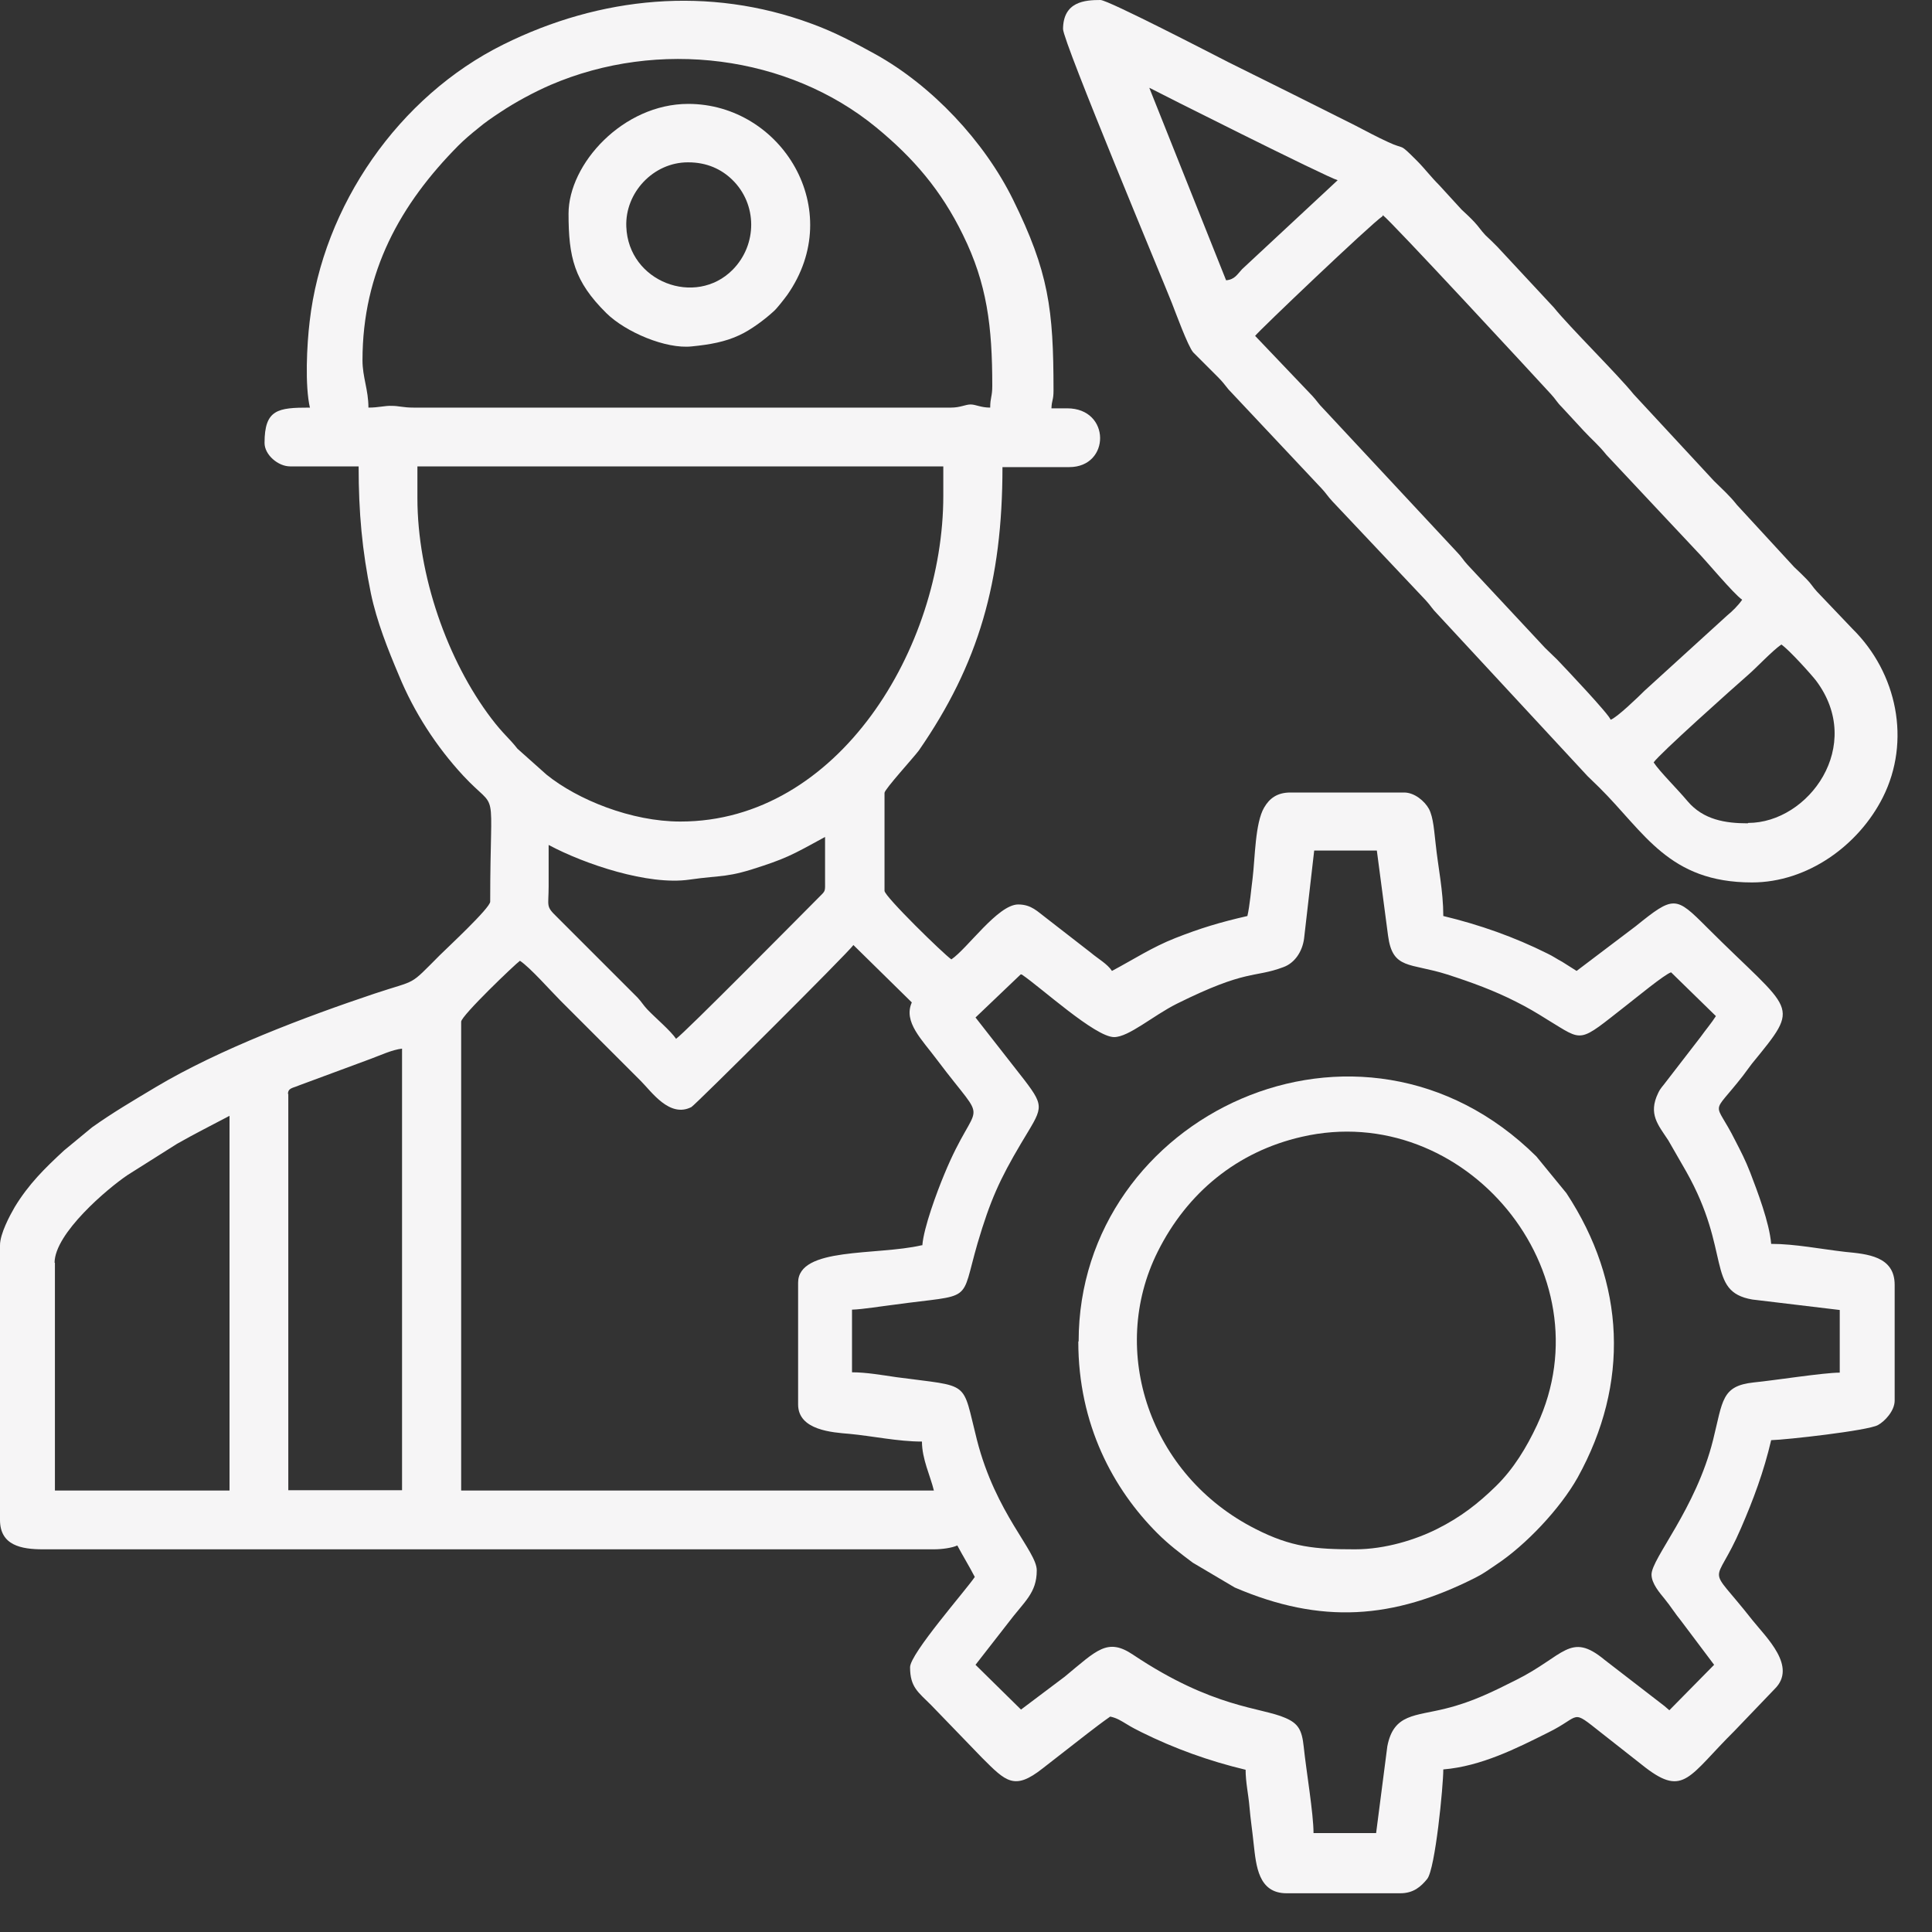
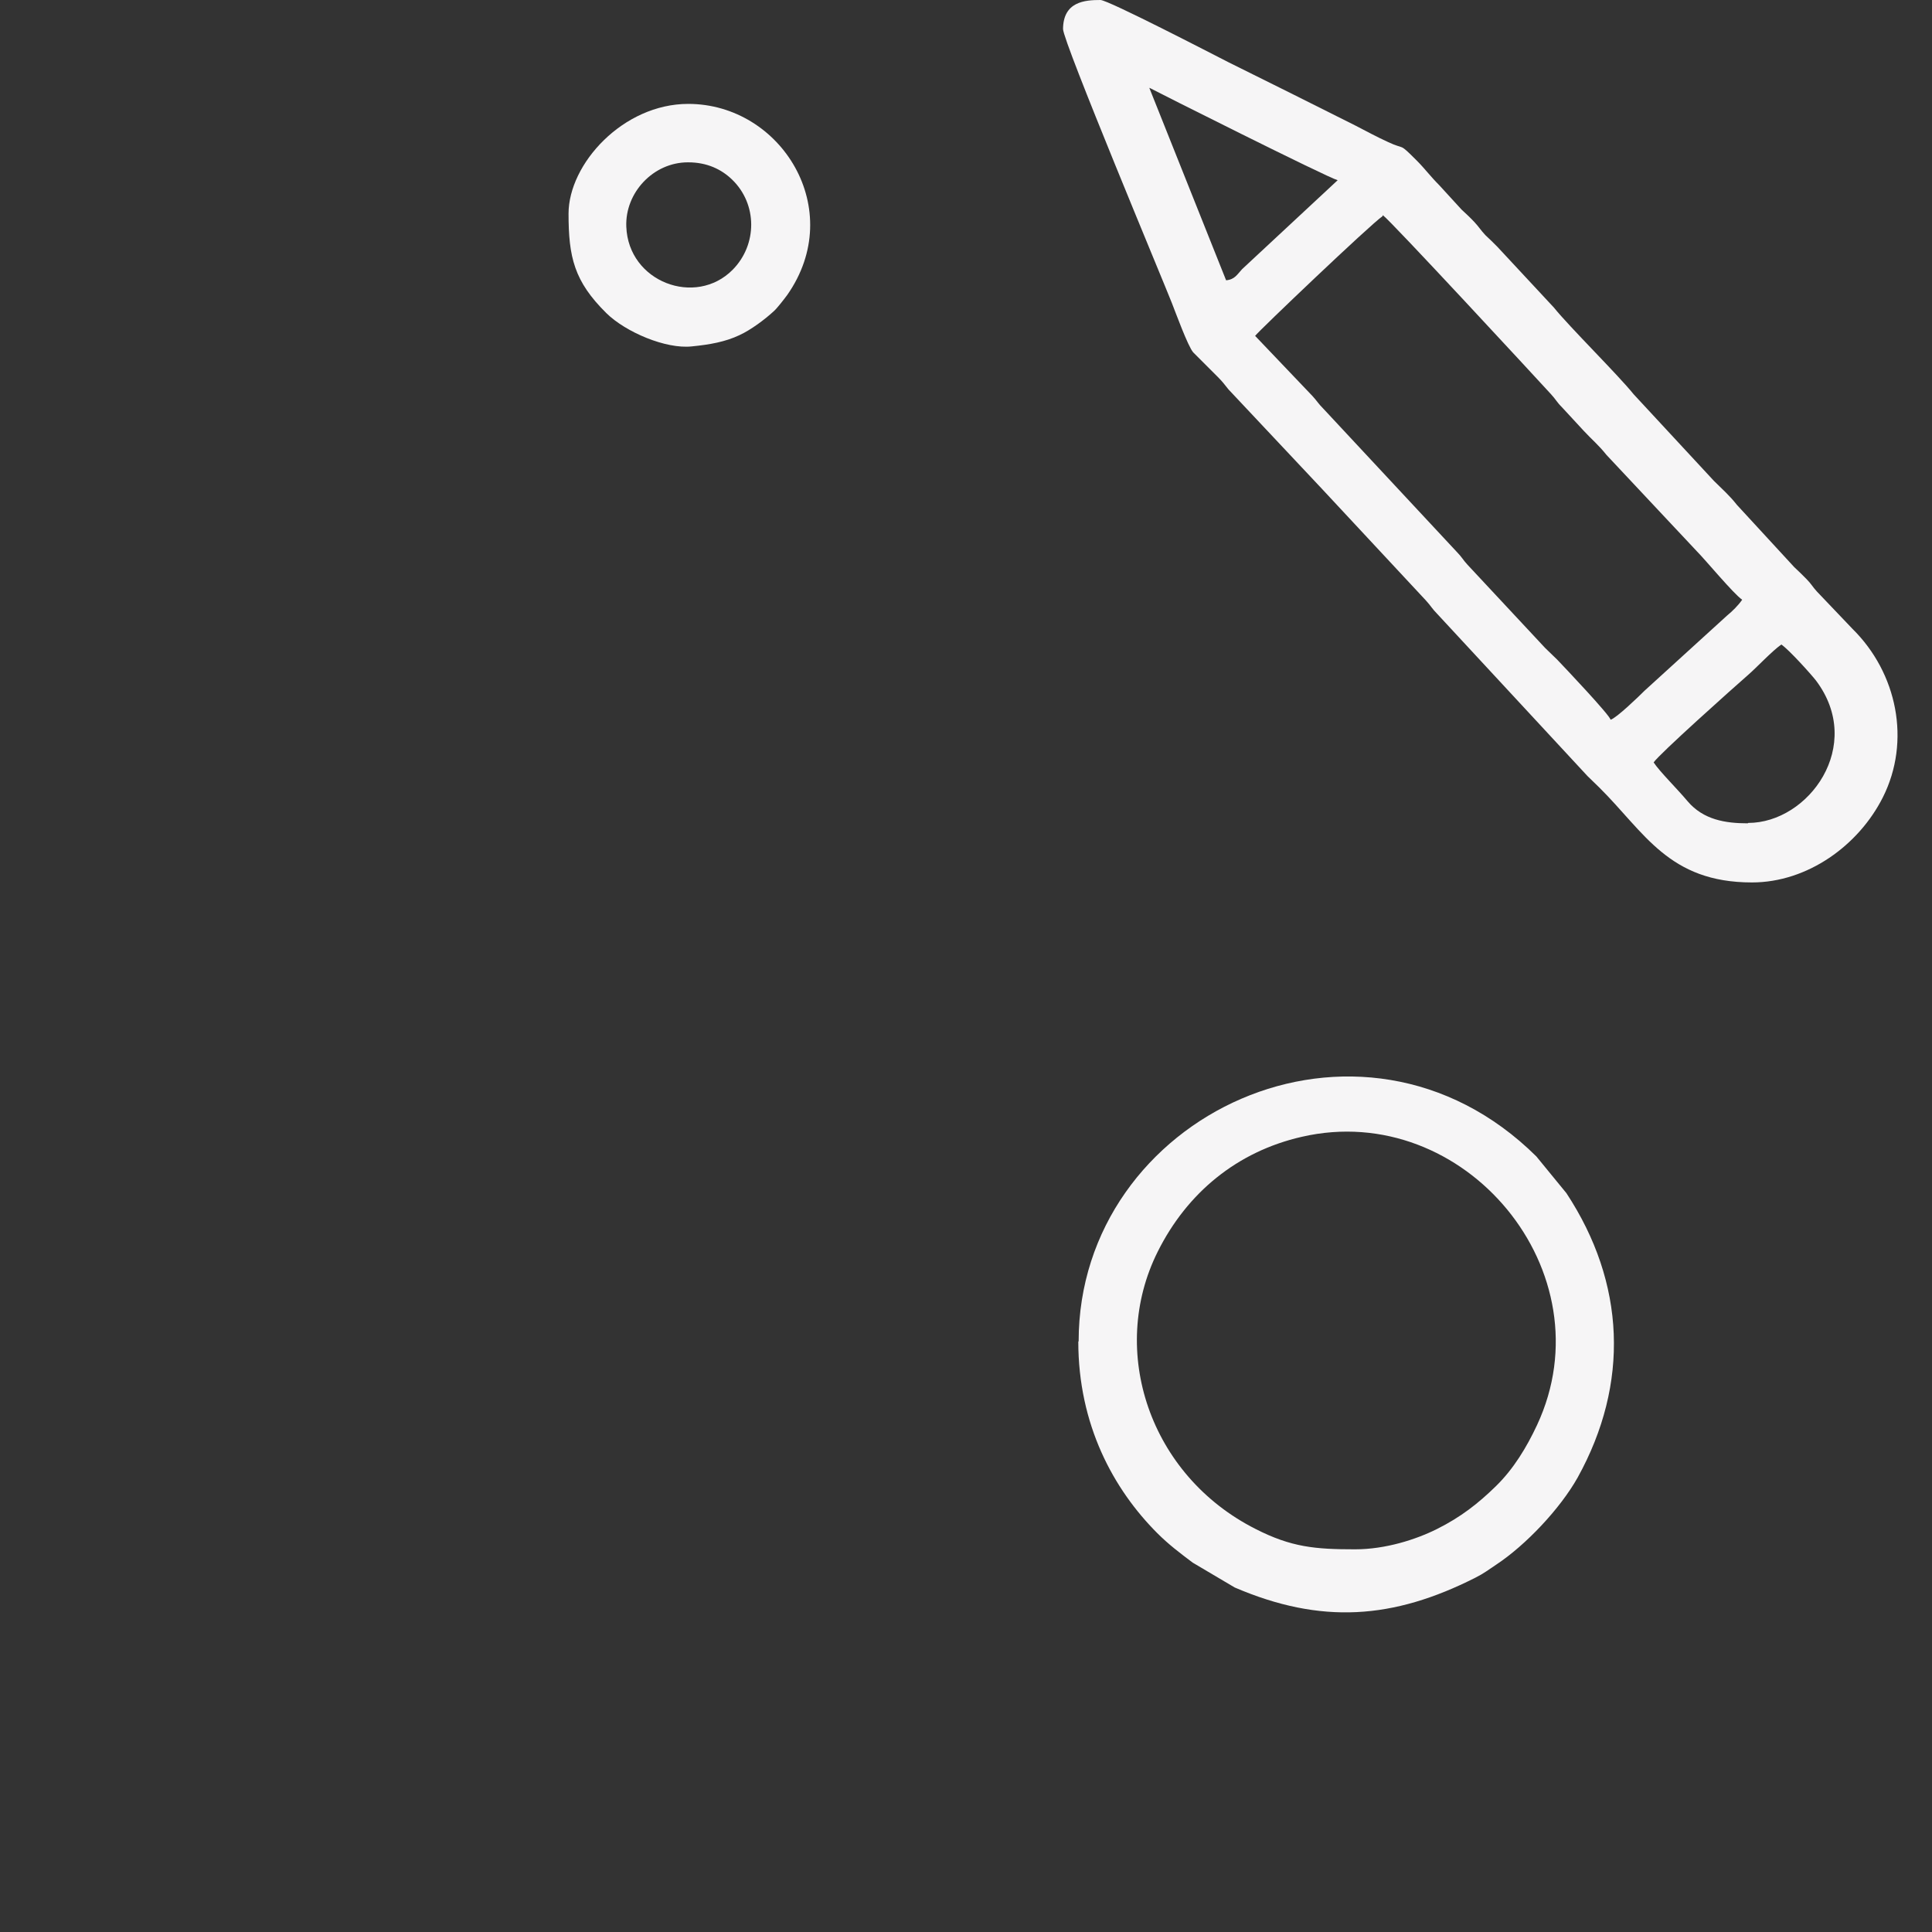
<svg xmlns="http://www.w3.org/2000/svg" width="40" height="40" viewBox="0 0 40 40" fill="none">
  <rect x="0" y="0" width="40" height="40" fill="#333333" stroke="none" />
-   <path fill-rule="evenodd" clip-rule="evenodd" d="M5.962 22.652C5.962 22.522 6.063 22.529 6.194 22.471L7.679 21.921C7.86 21.855 8.121 21.732 8.324 21.711V30.853H5.969V22.645L5.962 22.652ZM1.13 26.144C1.13 25.536 2.224 24.608 2.644 24.326L3.666 23.681C4.035 23.471 4.383 23.297 4.752 23.102V30.86H1.137V26.144H1.13ZM21.153 20.175C21.552 20.443 22.674 21.472 23.066 21.472C23.37 21.472 23.87 21.03 24.362 20.783C25.833 20.052 25.956 20.255 26.572 20.023C26.811 19.936 26.963 19.697 26.999 19.436L27.209 17.61H28.506L28.738 19.371C28.832 20.081 29.187 19.929 29.962 20.175C30.476 20.341 30.933 20.508 31.389 20.74C31.621 20.856 31.817 20.972 32.034 21.109C32.802 21.573 32.657 21.609 33.685 20.805C33.845 20.682 34.468 20.168 34.598 20.131L35.526 21.037C35.439 21.175 35.316 21.319 35.207 21.472L34.497 22.392C34.424 22.493 34.381 22.522 34.33 22.631C34.12 23.065 34.33 23.29 34.54 23.609L34.91 24.253C35.852 25.919 35.316 26.738 36.279 26.905L38.09 27.122V28.419C37.757 28.419 36.75 28.578 36.308 28.622C35.641 28.694 35.67 28.998 35.468 29.81C35.113 31.237 34.193 32.265 34.193 32.599C34.193 32.787 34.367 32.983 34.461 33.099C34.591 33.258 34.678 33.403 34.808 33.562L35.489 34.468L34.562 35.409C34.526 35.38 34.497 35.351 34.461 35.322L33.222 34.366C32.505 33.772 32.389 34.286 31.382 34.786C30.933 35.011 30.491 35.236 29.933 35.373C29.303 35.533 28.854 35.475 28.723 36.156L28.491 37.952H27.195C27.195 37.546 27.043 36.655 26.992 36.163C26.956 35.822 26.883 35.685 26.615 35.569C26.108 35.344 25.123 35.373 23.457 34.258C22.928 33.903 22.711 34.163 22.044 34.714L21.139 35.395L20.197 34.468L20.863 33.613C21.204 33.157 21.465 32.99 21.465 32.512C21.465 32.113 20.617 31.345 20.226 29.81C19.907 28.556 20.117 28.723 18.56 28.513C18.263 28.47 17.937 28.412 17.64 28.412V27.115C17.871 27.108 18.255 27.042 18.509 27.013C20.182 26.782 19.871 27.013 20.24 25.738C20.501 24.855 20.697 24.42 21.139 23.674C21.573 22.942 21.653 22.942 21.211 22.363L20.197 21.066L21.131 20.175H21.153ZM19.081 25.782C18.147 25.999 16.524 25.811 16.524 26.557V29.078C16.524 29.614 17.241 29.657 17.582 29.686C18.06 29.73 18.589 29.846 19.088 29.846C19.088 30.208 19.262 30.556 19.335 30.86H9.548V21.153C9.548 21.03 10.678 19.95 10.765 19.892C10.975 20.03 11.395 20.508 11.605 20.718L13.271 22.384C13.489 22.602 13.865 23.152 14.315 22.92C14.387 22.884 17.567 19.718 17.669 19.566L18.878 20.754C18.697 21.16 19.088 21.522 19.4 21.942C20.516 23.427 20.247 22.616 19.545 24.326C19.4 24.674 19.125 25.412 19.096 25.782H19.081ZM14.003 21.515C13.88 21.334 13.583 21.088 13.402 20.899C13.308 20.798 13.293 20.754 13.199 20.653L11.533 18.987C11.294 18.755 11.359 18.777 11.359 18.349C11.359 18.067 11.359 17.784 11.359 17.494C12.105 17.893 13.424 18.335 14.271 18.212C14.988 18.11 15.039 18.183 15.807 17.922C16.068 17.835 16.256 17.762 16.473 17.654C16.691 17.545 16.879 17.437 17.082 17.328C17.082 17.625 17.082 17.929 17.082 18.226C17.082 18.458 17.096 18.436 16.973 18.559C16.575 18.958 14.17 21.392 13.996 21.508L14.003 21.515ZM14.083 17.009C13.076 17.009 11.96 16.56 11.315 16.038L10.714 15.502C10.533 15.271 10.424 15.205 10.171 14.872C9.265 13.677 8.642 11.916 8.642 10.308V9.656H19.53V10.265C19.53 13.409 17.357 17.009 14.09 17.009H14.083ZM7.505 7.461C7.505 5.621 8.295 4.223 9.483 3.021C9.613 2.89 9.751 2.774 9.896 2.658C10.04 2.535 10.2 2.427 10.366 2.318C10.671 2.115 11.047 1.912 11.395 1.76C13.634 0.797 16.321 1.144 18.14 2.637C18.915 3.274 19.487 3.941 19.936 4.861C20.436 5.875 20.544 6.759 20.544 7.99C20.544 8.215 20.501 8.229 20.501 8.439C20.305 8.439 20.204 8.374 20.095 8.374C19.987 8.374 19.885 8.439 19.69 8.439H8.563C8.345 8.439 8.258 8.403 8.114 8.403C7.969 8.396 7.845 8.439 7.628 8.439C7.628 8.07 7.505 7.809 7.505 7.461ZM6.411 8.439C5.752 8.439 5.477 8.475 5.477 9.171C5.477 9.417 5.759 9.656 6.005 9.656H7.425C7.425 10.613 7.498 11.402 7.679 12.286C7.802 12.873 8.034 13.452 8.258 13.981C8.57 14.742 9.034 15.459 9.591 16.06C10.338 16.864 10.149 16.14 10.149 18.668C10.149 18.799 9.251 19.631 9.106 19.776C8.447 20.436 8.664 20.269 7.751 20.573C6.324 21.051 4.535 21.725 3.224 22.508C2.753 22.79 2.333 23.036 1.905 23.341L1.326 23.819C0.927 24.188 0.594 24.514 0.304 24.992C0.203 25.166 0 25.543 0 25.782V31.469C0 31.997 0.442 32.077 0.891 32.077H19.335C19.501 32.077 19.712 32.048 19.82 31.997C19.936 32.215 20.066 32.425 20.182 32.649C20.009 32.91 18.842 34.236 18.842 34.518C18.842 34.931 19.009 35.033 19.277 35.301L20.334 36.395C20.827 36.887 21.001 37.076 21.588 36.612C21.754 36.481 21.885 36.38 22.044 36.257L22.5 35.902C22.66 35.779 22.819 35.656 22.986 35.54C23.123 35.569 23.21 35.627 23.319 35.692C23.435 35.764 23.522 35.808 23.638 35.866C24.311 36.199 25.029 36.46 25.789 36.641C25.789 36.902 25.847 37.148 25.869 37.409C25.891 37.67 25.927 37.894 25.956 38.177C26.007 38.626 26.05 39.198 26.637 39.198H28.991C29.267 39.198 29.419 39.06 29.549 38.901C29.716 38.691 29.882 36.974 29.882 36.634C30.665 36.569 31.396 36.199 32.048 35.873C32.758 35.525 32.505 35.366 33.157 35.88L34.069 36.597C34.866 37.206 34.968 36.771 35.91 35.837L36.743 34.968C37.213 34.504 36.569 33.903 36.279 33.54C35.308 32.302 35.489 32.932 36.047 31.635C36.301 31.048 36.518 30.469 36.67 29.817C36.974 29.81 38.669 29.621 38.88 29.505C39.025 29.426 39.227 29.208 39.227 28.998V26.601C39.227 26.006 38.655 25.963 38.206 25.919C37.699 25.861 37.163 25.753 36.67 25.753C36.634 25.311 36.38 24.652 36.236 24.275C36.134 24.014 36.047 23.848 35.924 23.609C35.489 22.739 35.41 23.138 36.083 22.276C36.156 22.181 36.199 22.116 36.272 22.022C37.308 20.754 37.141 21.001 35.337 19.197C34.693 18.552 34.656 18.538 33.867 19.175L32.642 20.102L32.345 19.914C32.222 19.849 32.157 19.798 32.034 19.74C31.353 19.4 30.636 19.146 29.882 18.965C29.882 18.444 29.774 17.958 29.723 17.465C29.694 17.234 29.68 16.93 29.585 16.748C29.498 16.589 29.288 16.408 29.071 16.408H26.717C26.441 16.408 26.282 16.531 26.173 16.719C25.985 17.038 25.985 17.762 25.934 18.183C25.905 18.4 25.876 18.748 25.826 18.965C25.253 19.096 24.848 19.219 24.333 19.422C23.855 19.61 23.471 19.863 23.022 20.102C22.928 19.957 22.732 19.849 22.587 19.726L21.653 19.001C21.486 18.878 21.356 18.726 21.081 18.726C20.66 18.726 20.03 19.639 19.697 19.863C19.538 19.755 18.313 18.559 18.313 18.444V16.415C18.313 16.343 18.922 15.676 19.023 15.539C20.262 13.749 20.755 12.04 20.755 9.671H22.138C22.993 9.671 23 8.454 22.095 8.454H21.769C21.776 8.273 21.812 8.294 21.812 8.084C21.812 6.396 21.711 5.629 20.972 4.129C20.378 2.926 19.299 1.775 18.125 1.123C17.69 0.884 17.285 0.666 16.806 0.492C14.677 -0.297 12.424 -0.073 10.424 0.92C8.258 1.992 6.686 4.259 6.411 6.657C6.353 7.135 6.31 7.99 6.418 8.447L6.411 8.439Z" fill="#F6F5F6" />
-   <path fill-rule="evenodd" clip-rule="evenodd" d="M36.186 17.046C35.722 17.046 35.266 16.973 34.94 16.589C34.715 16.321 34.367 15.981 34.237 15.785C34.353 15.611 35.86 14.264 36.2 13.967C36.367 13.822 36.693 13.474 36.881 13.344C37.041 13.453 37.497 13.96 37.598 14.09C38.612 15.437 37.446 17.038 36.193 17.038L36.186 17.046ZM28.63 4.455C28.789 4.564 31.81 7.831 32.114 8.164C32.209 8.266 32.23 8.324 32.339 8.432L32.788 8.918C32.962 9.106 33.092 9.207 33.259 9.417L35.128 11.41C35.309 11.591 35.889 12.293 36.07 12.417C35.983 12.54 35.874 12.648 35.751 12.75L34.049 14.3C33.933 14.416 33.469 14.865 33.346 14.901C33.317 14.793 32.419 13.844 32.238 13.655C32.151 13.568 32.078 13.503 31.991 13.416L30.383 11.692C30.289 11.591 30.267 11.533 30.159 11.424L27.398 8.461C27.29 8.353 27.268 8.302 27.174 8.2L25.986 6.954C26.051 6.86 28.384 4.636 28.623 4.477L28.63 4.455ZM23.798 1.818C23.914 1.883 27.478 3.673 27.695 3.731L25.718 5.571C25.616 5.679 25.566 5.788 25.385 5.803L23.798 1.826V1.818ZM22.009 0.601C22.009 0.862 24.11 5.882 24.262 6.273C24.334 6.455 24.595 7.172 24.704 7.295L25.211 7.802C25.319 7.911 25.341 7.947 25.435 8.063L27.362 10.113C27.464 10.222 27.485 10.272 27.587 10.381L29.521 12.431C29.622 12.54 29.651 12.605 29.76 12.714L32.868 16.068C32.955 16.155 33.027 16.22 33.114 16.307C34.049 17.234 34.548 18.27 36.273 18.27C37.424 18.27 38.482 17.502 38.982 16.509C39.569 15.343 39.279 13.931 38.352 13.018L37.62 12.25C37.526 12.149 37.504 12.091 37.395 11.982C37.309 11.895 37.243 11.83 37.149 11.743L35.961 10.453C35.802 10.251 35.664 10.135 35.483 9.954L33.824 8.164C33.491 7.751 32.498 6.773 32.172 6.368L30.999 5.107C30.905 5.013 30.847 4.955 30.753 4.868C30.651 4.759 30.629 4.709 30.528 4.6C30.441 4.506 30.361 4.433 30.26 4.339L29.796 3.832C29.615 3.651 29.506 3.499 29.333 3.325C28.942 2.934 29.108 3.115 28.739 2.941C28.5 2.832 28.29 2.717 28.065 2.601C27.188 2.159 26.326 1.731 25.435 1.289C25.109 1.123 22.943 0 22.784 0C22.465 0 22.009 0.029 22.009 0.609V0.601Z" fill="#F6F5F6" />
+   <path fill-rule="evenodd" clip-rule="evenodd" d="M36.186 17.046C35.722 17.046 35.266 16.973 34.94 16.589C34.715 16.321 34.367 15.981 34.237 15.785C34.353 15.611 35.86 14.264 36.2 13.967C36.367 13.822 36.693 13.474 36.881 13.344C37.041 13.453 37.497 13.96 37.598 14.09C38.612 15.437 37.446 17.038 36.193 17.038L36.186 17.046ZM28.63 4.455C28.789 4.564 31.81 7.831 32.114 8.164C32.209 8.266 32.23 8.324 32.339 8.432L32.788 8.918C32.962 9.106 33.092 9.207 33.259 9.417L35.128 11.41C35.309 11.591 35.889 12.293 36.07 12.417C35.983 12.54 35.874 12.648 35.751 12.75L34.049 14.3C33.933 14.416 33.469 14.865 33.346 14.901C33.317 14.793 32.419 13.844 32.238 13.655C32.151 13.568 32.078 13.503 31.991 13.416L30.383 11.692C30.289 11.591 30.267 11.533 30.159 11.424L27.398 8.461C27.29 8.353 27.268 8.302 27.174 8.2L25.986 6.954C26.051 6.86 28.384 4.636 28.623 4.477L28.63 4.455ZM23.798 1.818C23.914 1.883 27.478 3.673 27.695 3.731L25.718 5.571C25.616 5.679 25.566 5.788 25.385 5.803L23.798 1.826V1.818ZM22.009 0.601C22.009 0.862 24.11 5.882 24.262 6.273C24.334 6.455 24.595 7.172 24.704 7.295L25.211 7.802C25.319 7.911 25.341 7.947 25.435 8.063L27.362 10.113L29.521 12.431C29.622 12.54 29.651 12.605 29.76 12.714L32.868 16.068C32.955 16.155 33.027 16.22 33.114 16.307C34.049 17.234 34.548 18.27 36.273 18.27C37.424 18.27 38.482 17.502 38.982 16.509C39.569 15.343 39.279 13.931 38.352 13.018L37.62 12.25C37.526 12.149 37.504 12.091 37.395 11.982C37.309 11.895 37.243 11.83 37.149 11.743L35.961 10.453C35.802 10.251 35.664 10.135 35.483 9.954L33.824 8.164C33.491 7.751 32.498 6.773 32.172 6.368L30.999 5.107C30.905 5.013 30.847 4.955 30.753 4.868C30.651 4.759 30.629 4.709 30.528 4.6C30.441 4.506 30.361 4.433 30.26 4.339L29.796 3.832C29.615 3.651 29.506 3.499 29.333 3.325C28.942 2.934 29.108 3.115 28.739 2.941C28.5 2.832 28.29 2.717 28.065 2.601C27.188 2.159 26.326 1.731 25.435 1.289C25.109 1.123 22.943 0 22.784 0C22.465 0 22.009 0.029 22.009 0.609V0.601Z" fill="#F6F5F6" />
  <path fill-rule="evenodd" clip-rule="evenodd" d="M28.055 32.077C27.23 32.077 26.737 32.034 25.998 31.657C23.803 30.549 22.941 27.97 23.97 25.913C24.578 24.695 25.614 23.841 26.954 23.536C30.323 22.761 33.3 26.34 31.822 29.506C31.605 29.969 31.337 30.411 30.975 30.766C30.605 31.128 30.243 31.411 29.75 31.657C29.316 31.874 28.686 32.077 28.055 32.077ZM22.325 27.774C22.325 29.498 23.05 30.831 23.962 31.744C24.194 31.976 24.433 32.157 24.694 32.353L25.563 32.867C27.353 33.635 28.845 33.526 30.547 32.664C30.721 32.577 30.823 32.497 30.975 32.396C31.59 31.99 32.3 31.237 32.663 30.592C33.742 28.643 33.655 26.564 32.431 24.703L31.808 23.942C28.164 20.334 22.332 23.087 22.332 27.774H22.325Z" fill="#F6F5F6" />
  <path fill-rule="evenodd" clip-rule="evenodd" d="M14.249 3.361C14.64 3.361 14.937 3.506 15.155 3.716C15.683 4.223 15.683 5.064 15.169 5.585C14.401 6.36 13.01 5.839 12.967 4.694C12.938 3.991 13.525 3.361 14.242 3.361H14.249ZM11.771 4.419C11.771 5.324 11.887 5.824 12.554 6.483C12.952 6.875 13.785 7.23 14.321 7.172C14.698 7.135 15.017 7.077 15.307 6.94C15.546 6.831 15.835 6.614 16.024 6.44C16.089 6.382 16.241 6.186 16.299 6.107C17.538 4.339 16.176 2.151 14.249 2.151C12.902 2.151 11.771 3.39 11.771 4.426V4.419Z" fill="#F6F5F6" />
</svg>